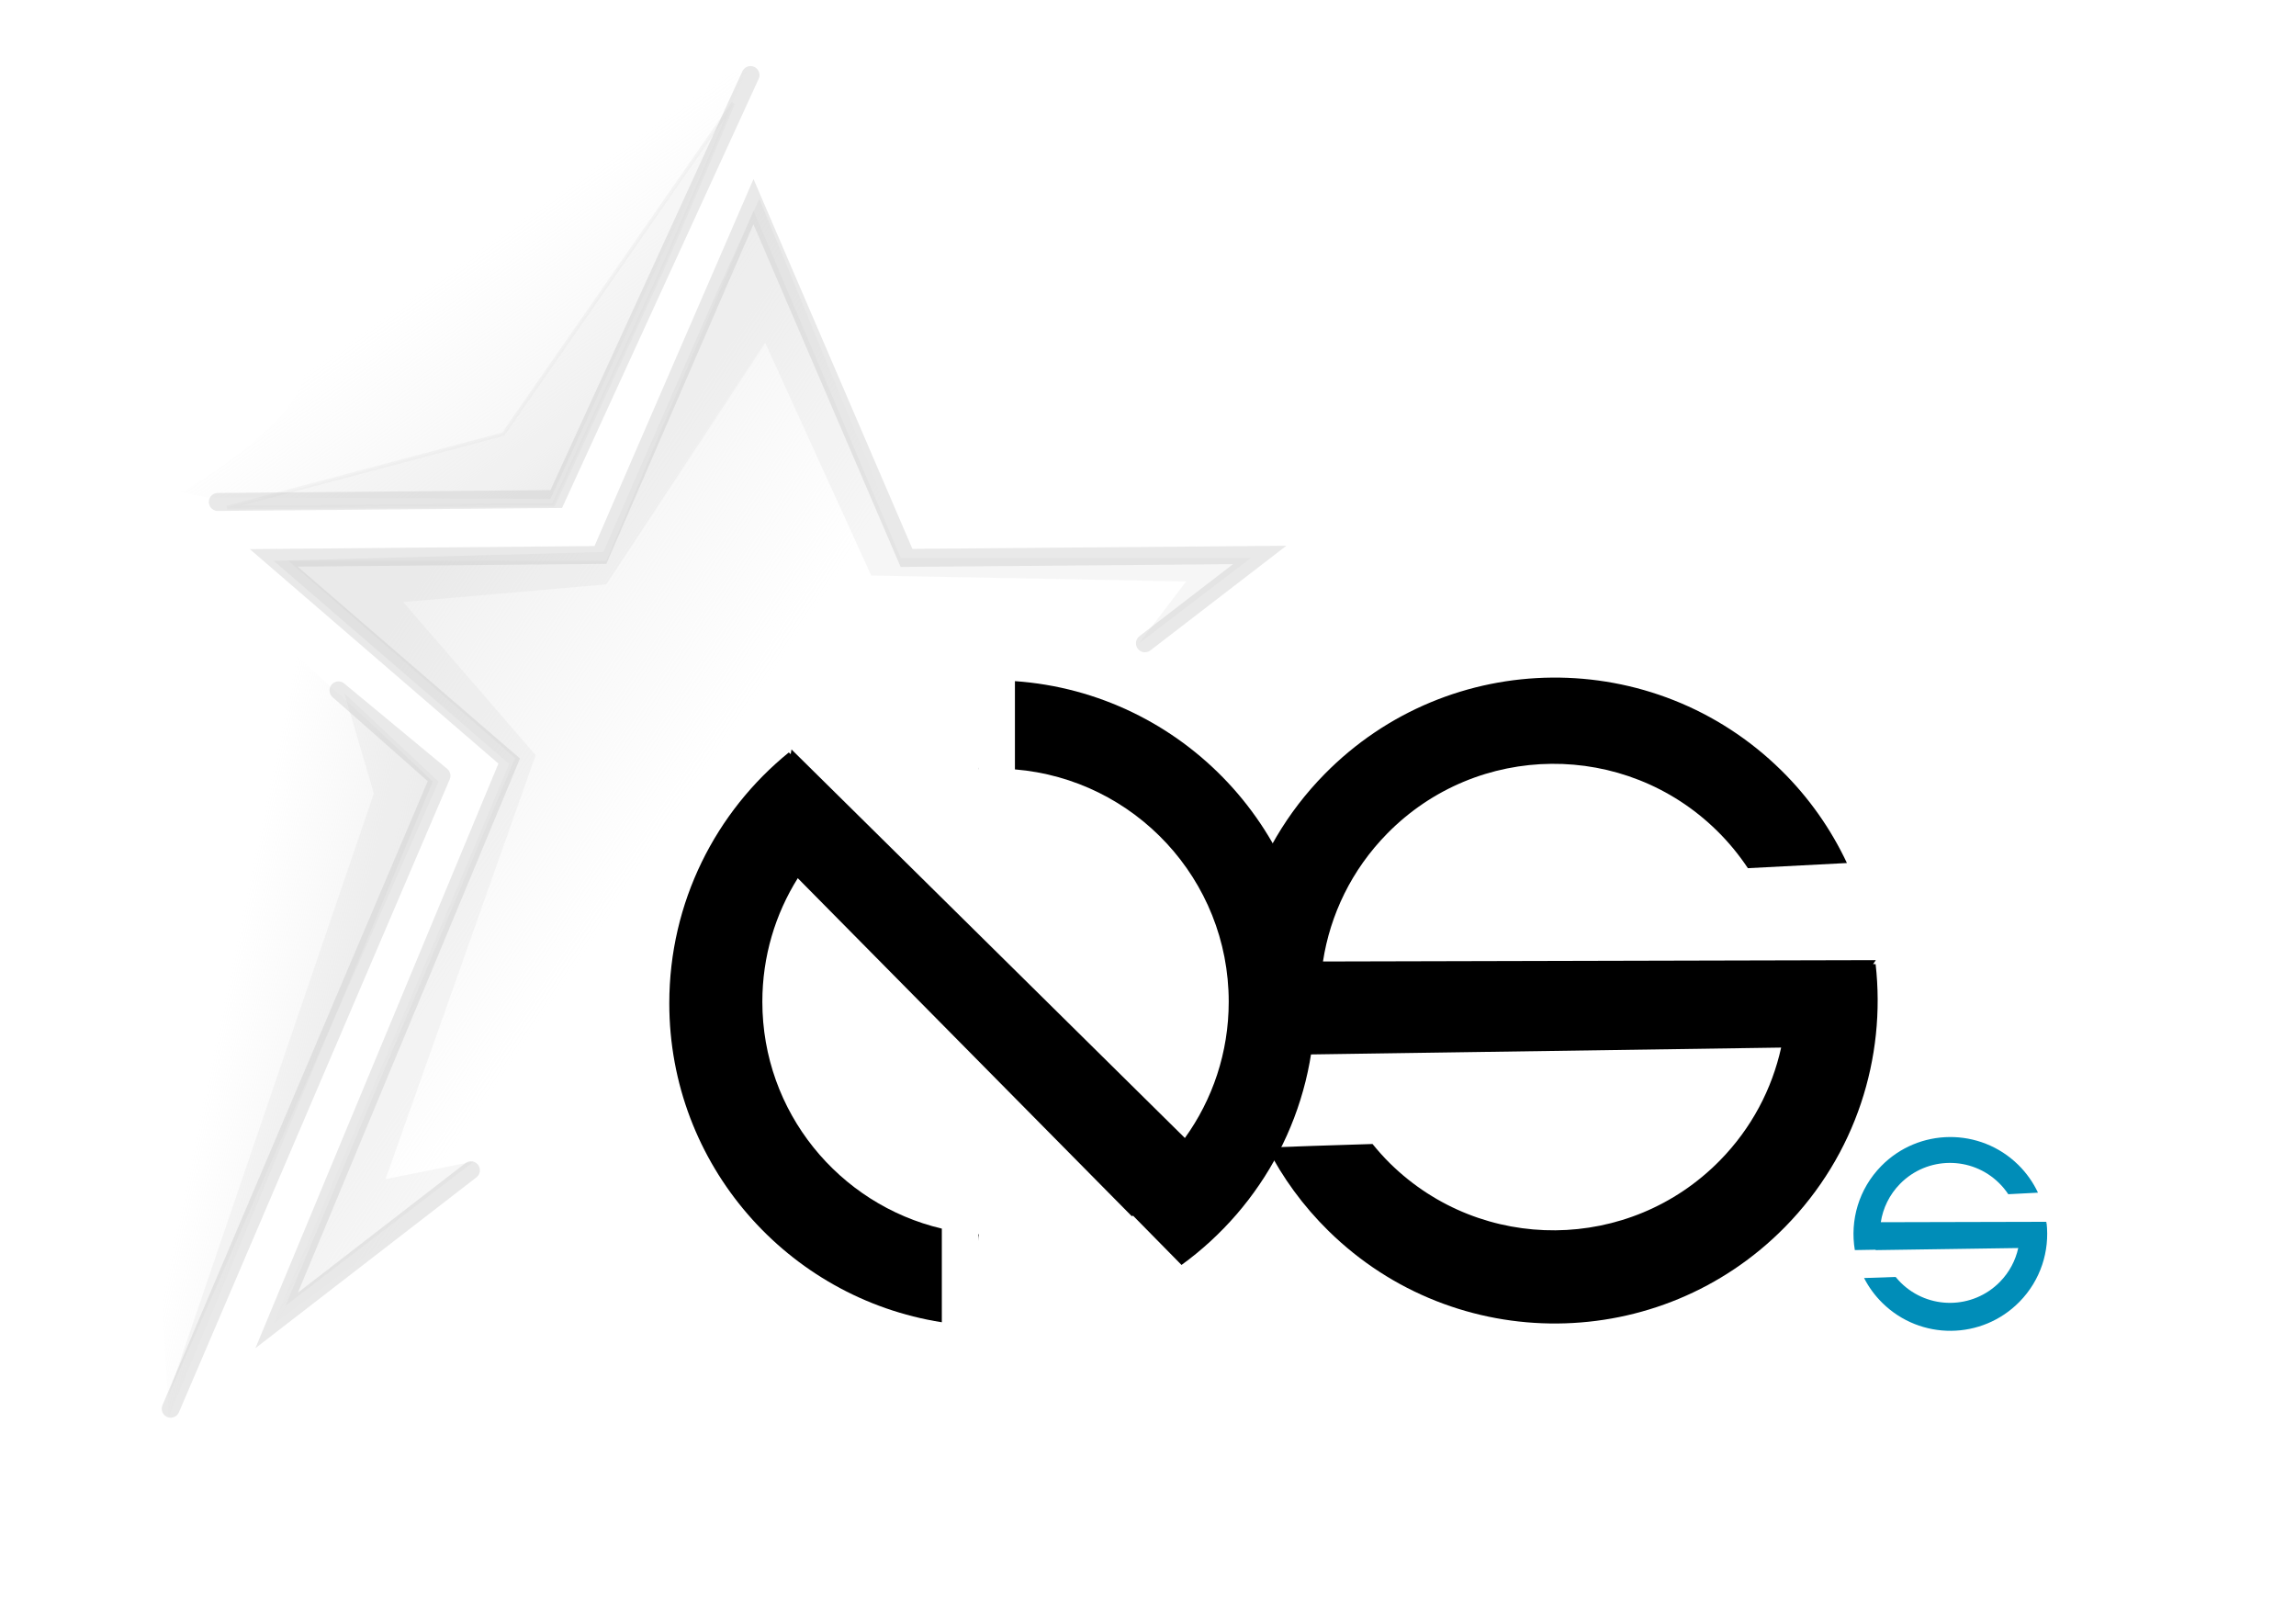
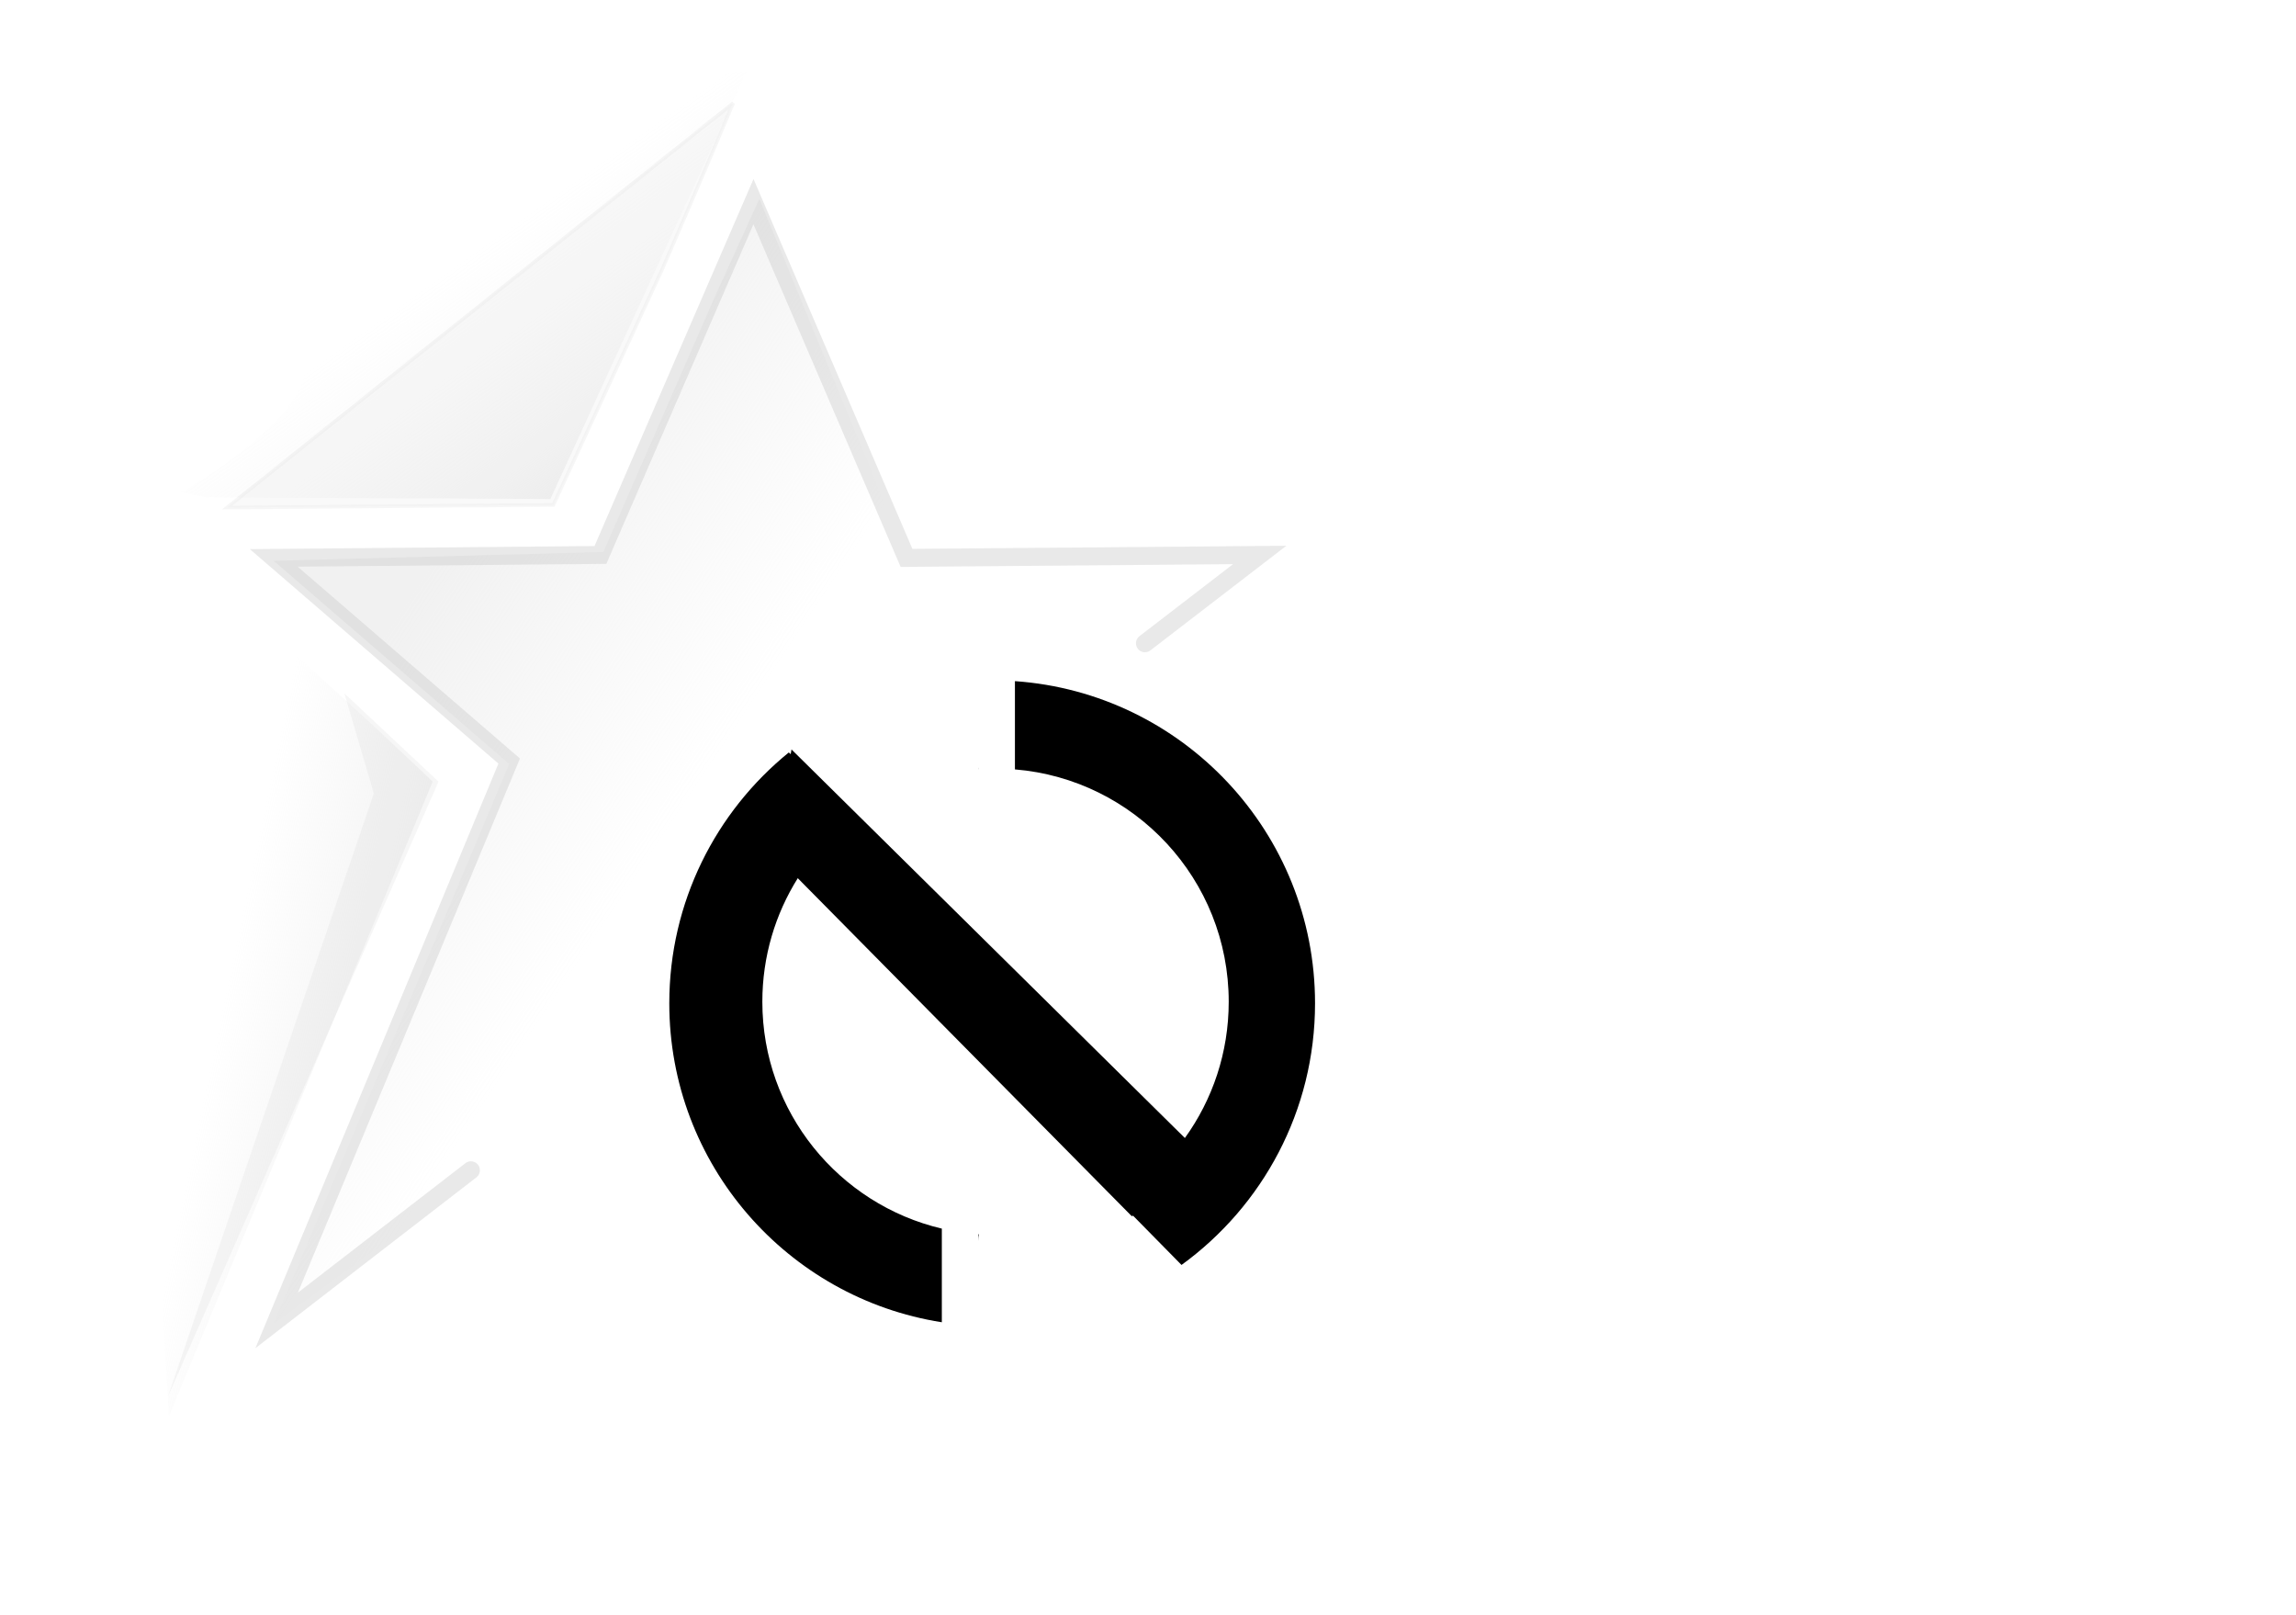
<svg xmlns="http://www.w3.org/2000/svg" xmlns:ns1="http://www.inkscape.org/namespaces/inkscape" xmlns:ns2="http://sodipodi.sourceforge.net/DTD/sodipodi-0.dtd" xmlns:xlink="http://www.w3.org/1999/xlink" id="svg3039" version="1.1" ns1:version="0.48.2 r9819" width="640" height="450" ns2:docname="nick_logo.svg" ns1:export-filename="/Users/nicolas/Desktop/nick_logo1.png" ns1:export-xdpi="90" ns1:export-ydpi="90">
  <defs id="defs3043">
    <linearGradient ns1:collect="always" id="linearGradient4219">
      <stop style="stop-color:#dcdcdc;stop-opacity:1;" offset="0" id="stop4221" />
      <stop style="stop-color:#dcdcdc;stop-opacity:0;" offset="1" id="stop4223" />
    </linearGradient>
    <linearGradient ns1:collect="always" id="linearGradient4025">
      <stop style="stop-color:#dcdcdc;stop-opacity:1;" offset="0" id="stop4027" />
      <stop style="stop-color:#dcdcdc;stop-opacity:0;" offset="1" id="stop4029" />
    </linearGradient>
    <linearGradient id="linearGradient3995">
      <stop style="stop-color:#dcdcdc;stop-opacity:1;" offset="0" id="stop3997" />
      <stop id="stop4007" offset="0.287" style="stop-color:#dcdcdc;stop-opacity:0.593;" />
      <stop style="stop-color:#dcdcdc;stop-opacity:0;" offset="1" id="stop3999" />
    </linearGradient>
    <linearGradient ns1:collect="always" id="linearGradient3886">
      <stop style="stop-color:#dcdcdc;stop-opacity:1;" offset="0" id="stop3888" />
      <stop style="stop-color:#dcdcdc;stop-opacity:0;" offset="1" id="stop3890" />
    </linearGradient>
    <linearGradient ns1:collect="always" xlink:href="#linearGradient3886" id="linearGradient3892" x1="933.405" y1="265.751" x2="804.723" y2="97.563" gradientUnits="userSpaceOnUse" />
    <linearGradient ns1:collect="always" xlink:href="#linearGradient3995" id="linearGradient4005" x1="154.575" y1="140.063" x2="114.26" y2="83.454" gradientUnits="userSpaceOnUse" gradientTransform="translate(-1.641,0.82)" />
    <linearGradient ns1:collect="always" xlink:href="#linearGradient4025" id="linearGradient4031" x1="127.487" y1="146.442" x2="207.248" y2="199.77" gradientUnits="userSpaceOnUse" />
    <filter ns1:collect="always" id="filter4203">
      <feGaussianBlur ns1:collect="always" stdDeviation="4.656" id="feGaussianBlur4205" />
    </filter>
    <linearGradient ns1:collect="always" xlink:href="#linearGradient4219" id="linearGradient4225" x1="121.744" y1="248.451" x2="71.057" y2="237.786" gradientUnits="userSpaceOnUse" />
    <filter ns1:collect="always" id="filter4261" x="-0.194" width="1.389" y="-0.075" height="1.15">
      <feGaussianBlur ns1:collect="always" stdDeviation="6.11" id="feGaussianBlur4263" />
    </filter>
    <filter ns1:collect="always" id="filter4638">
      <feGaussianBlur ns1:collect="always" stdDeviation="5.743" id="feGaussianBlur4640" />
    </filter>
  </defs>
  <ns2:namedview pagecolor="#ffffff" bordercolor="#666666" borderopacity="1" objecttolerance="10" gridtolerance="10" guidetolerance="10" ns1:pageopacity="0" ns1:pageshadow="2" ns1:window-width="1366" ns1:window-height="720" id="namedview3041" showgrid="false" ns1:zoom="1.3750016" ns1:cx="352.64662" ns1:cy="239.50164" ns1:window-x="20" ns1:window-y="0" ns1:window-maximized="0" ns1:current-layer="svg3039" showguides="true" ns1:guide-bbox="true" />
  <path style="fill:url(#linearGradient4031);stroke:none;stroke-width:1px;stroke-linecap:butt;stroke-linejoin:miter;stroke-opacity:1;fill-opacity:1;opacity:0.4" d="m 175.571,306.425 -42.662,21.331 -56.609,41.021 65.634,-155.881 -65.634,-56.609 91.888,-2.461 31.176,-71.377 12.306,-27.074 41.842,101.733 98.451,-2.461 z" id="path4023" ns1:connector-curvature="0" />
-   <path style="fill:#c8c8c8;fill-opacity:1;stroke:none;filter:url(#filter4638);opacity:0.4" d="m 132.089,323.654 -52.507,40.201 63.993,-152.6 -63.173,-54.969 88.606,0 41.021,-97.631 41.021,96.81 97.631,0 -31.176,23.792 13.127,-17.229 -87.786,-1.641 -29.535,-64.814 -44.303,67.275 -56.609,4.923 36.919,42.662 -41.842,118.142 z" id="path4268" ns1:connector-curvature="0" />
  <path style="opacity:0.4;fill:url(#linearGradient4005);fill-opacity:1;stroke:none" d="m 153.42,139.058 54.762,-119.258 c 0,0 -68.04,3.502 -84.047,3.022 C 88.709,21.759 93.639,22.544 74.982,39.006 60.193,52.057 17.422,78.512 66.648,89.178 115.874,99.843 50.589,137.193 50.589,137.193 l 7.039,1.399 z" id="path3985" ns1:connector-curvature="0" ns2:nodetypes="ccsssccc" />
  <path style="fill:none;stroke:#c8c8c8;stroke-width:5;stroke-linecap:round;stroke-linejoin:miter;stroke-opacity:1;stroke-miterlimit:4;stroke-dasharray:none;opacity:0.4" d="m 131.268,326.115 -54.148,41.842 64.814,-155.881 -65.634,-56.609 91.067,-0.82 42.662,-98.451 42.662,99.272 98.451,-0.82 -31.997,24.613 0,0" id="path3959" ns1:connector-curvature="0" />
-   <path style="fill:#dcdcdc;fill-opacity:1;stroke:#c8c8c8;stroke-width:1px;stroke-linecap:butt;stroke-linejoin:miter;stroke-opacity:1;filter:url(#filter4203);opacity:0.4" d="M 204.375 28.719 L 140.281 121 L 63.312 141.438 L 154.25 140.688 L 184.656 74.875 C 195.036 51.01 202.101 34.165 204.375 28.719 z " id="path4033" />
-   <path style="fill:none;stroke:#c8c8c8;stroke-width:5;stroke-linecap:round;stroke-linejoin:miter;stroke-miterlimit:4;stroke-opacity:1;stroke-dasharray:none;fill-opacity:1;opacity:0.4" d="m 209.209,20.916 -54.148,118.142 -94.349,0.82 0,0" id="path3961" ns1:connector-curvature="0" ns2:nodetypes="cccc" />
+   <path style="fill:#dcdcdc;fill-opacity:1;stroke:#c8c8c8;stroke-width:1px;stroke-linecap:butt;stroke-linejoin:miter;stroke-opacity:1;filter:url(#filter4203);opacity:0.4" d="M 204.375 28.719 L 63.312 141.438 L 154.25 140.688 L 184.656 74.875 C 195.036 51.01 202.101 34.165 204.375 28.719 z " id="path4033" />
  <path style="opacity:0.4;fill:url(#linearGradient4225);fill-opacity:1;stroke:none" d="m 120.603,217.819 -73.511,176.8 -6.496,-111.067 15.691,-39.03 6.617,-33.552 c 0,0 -1.372,-46.478 17.498,-30.069 18.87,16.409 40.201,36.919 40.201,36.919 z" id="path4217" ns1:connector-curvature="0" ns2:nodetypes="cccccsc" />
  <path style="fill:#c8c8c8;stroke:none;stroke-width:1px;stroke-linecap:butt;stroke-linejoin:miter;stroke-opacity:1;fill-opacity:1;filter:url(#filter4261);opacity:0.4" d="M 95.99,193.206 122.244,217.819 46.764,389.288 104.194,221.101 z" id="path4227" ns1:connector-curvature="0" />
-   <path style="fill:none;stroke:#c8c8c8;stroke-width:5;stroke-linecap:round;stroke-linejoin:round;stroke-miterlimit:4;stroke-opacity:1;stroke-dasharray:none;opacity:0.4" d="m 94.349,192.386 28.715,23.792 -75.479,176.392 0,0 74.659,-175.571 z" id="path3963" ns1:connector-curvature="0" ns2:nodetypes="cccc" />
  <path style="fill:#000000;fill-opacity:1;fill-rule:nonzero;stroke:none;opacity:1" d="M 282.906 189.812 L 282.906 214.406 C 316.276 217.154 342.5 245.078 342.5 279.156 C 342.5 293.329 337.977 306.442 330.281 317.125 C 308.063 295.205 220.625 208.844 220.625 208.844 L 220.406 210.156 C 220.252 210.019 220.025 209.822 219.875 209.688 C 199.55 226.189 186.562 251.373 186.562 279.594 C 186.562 324.522 219.496 361.726 262.531 368.469 L 262.531 342.375 C 233.853 335.615 212.5 309.9 212.5 279.156 C 212.5 266.508 216.121 254.706 222.375 244.719 L 315.469 338.906 C 315.469 338.906 315.819 338.791 315.844 338.781 L 329.344 352.5 C 351.891 336.145 366.562 309.579 366.562 279.594 C 366.562 232.019 329.655 193.064 282.906 189.812 z M 272.719 213.844 C 272.719 214.015 272.695 214.175 272.688 214.344 C 272.698 214.343 272.708 214.345 272.719 214.344 L 272.719 213.844 z M 272.719 343.969 L 272.719 345.812 C 272.719 345.182 272.775 344.563 272.875 343.969 C 272.823 343.965 272.77 343.973 272.719 343.969 z " id="path4681" />
-   <path id="path4692" d="m 496.476,214.627 c 7.832,7.697 13.93,16.484 18.346,25.871 l -27.61,1.434 c -2.459,-3.702 -5.325,-7.204 -8.621,-10.443 -25.605,-25.162 -66.759,-24.802 -91.92,0.802 -9.934,10.109 -15.899,22.632 -17.898,35.645 31.211,-0.062 154.108,-0.373 154.108,-0.373 l -0.764,1.089 c 0.206,0.01 0.506,0.028 0.707,0.038 2.931,26.016 -5.458,53.081 -25.238,73.21 -34.839,35.453 -91.822,35.95 -127.274,1.111 -7.096,-6.973 -12.793,-14.833 -17.086,-23.23 7.127,-0.259 17.516,-0.639 29.36,-0.985 1.517,1.864 3.132,3.691 4.887,5.416 25.605,25.162 66.759,24.802 91.92,-0.802 8.866,-9.022 14.555,-19.977 17.094,-31.484 l -132.416,1.929 c 0,0 -0.169,-0.327 -0.18,-0.352 l -19.244,0.323 c -4.618,-27.469 3.538,-56.701 24.554,-78.087 34.839,-35.453 91.822,-35.95 127.274,-1.111 z" style="fill:#000000;fill-opacity:1;fill-rule:nonzero;stroke:none" ns1:connector-curvature="0" />
-   <path ns1:connector-curvature="0" style="fill:#008db8;fill-opacity:1;fill-rule:nonzero;stroke:none" d="m 562.575,324.597 c 2.35,2.309 4.179,4.945 5.504,7.761 l -8.283,0.43 c -0.738,-1.111 -1.597,-2.161 -2.586,-3.133 -7.681,-7.548 -20.028,-7.441 -27.576,0.241 -2.98,3.033 -4.77,6.79 -5.369,10.694 9.363,-0.018 46.232,-0.112 46.232,-0.112 l -0.229,0.327 c 0.062,0.003 0.152,0.009 0.212,0.011 0.879,7.805 -1.637,15.924 -7.571,21.963 -10.452,10.636 -27.547,10.785 -38.182,0.333 -2.129,-2.092 -3.838,-4.45 -5.126,-6.969 2.138,-0.078 5.255,-0.192 8.808,-0.296 0.455,0.559 0.94,1.107 1.466,1.625 7.681,7.548 20.028,7.441 27.576,-0.241 2.66,-2.707 4.366,-5.993 5.128,-9.445 l -39.725,0.579 c 0,0 -0.051,-0.098 -0.054,-0.106 l -5.773,0.097 c -1.385,-8.241 1.061,-17.01 7.366,-23.426 10.452,-10.636 27.547,-10.785 38.182,-0.333 z" id="path4694" />
</svg>